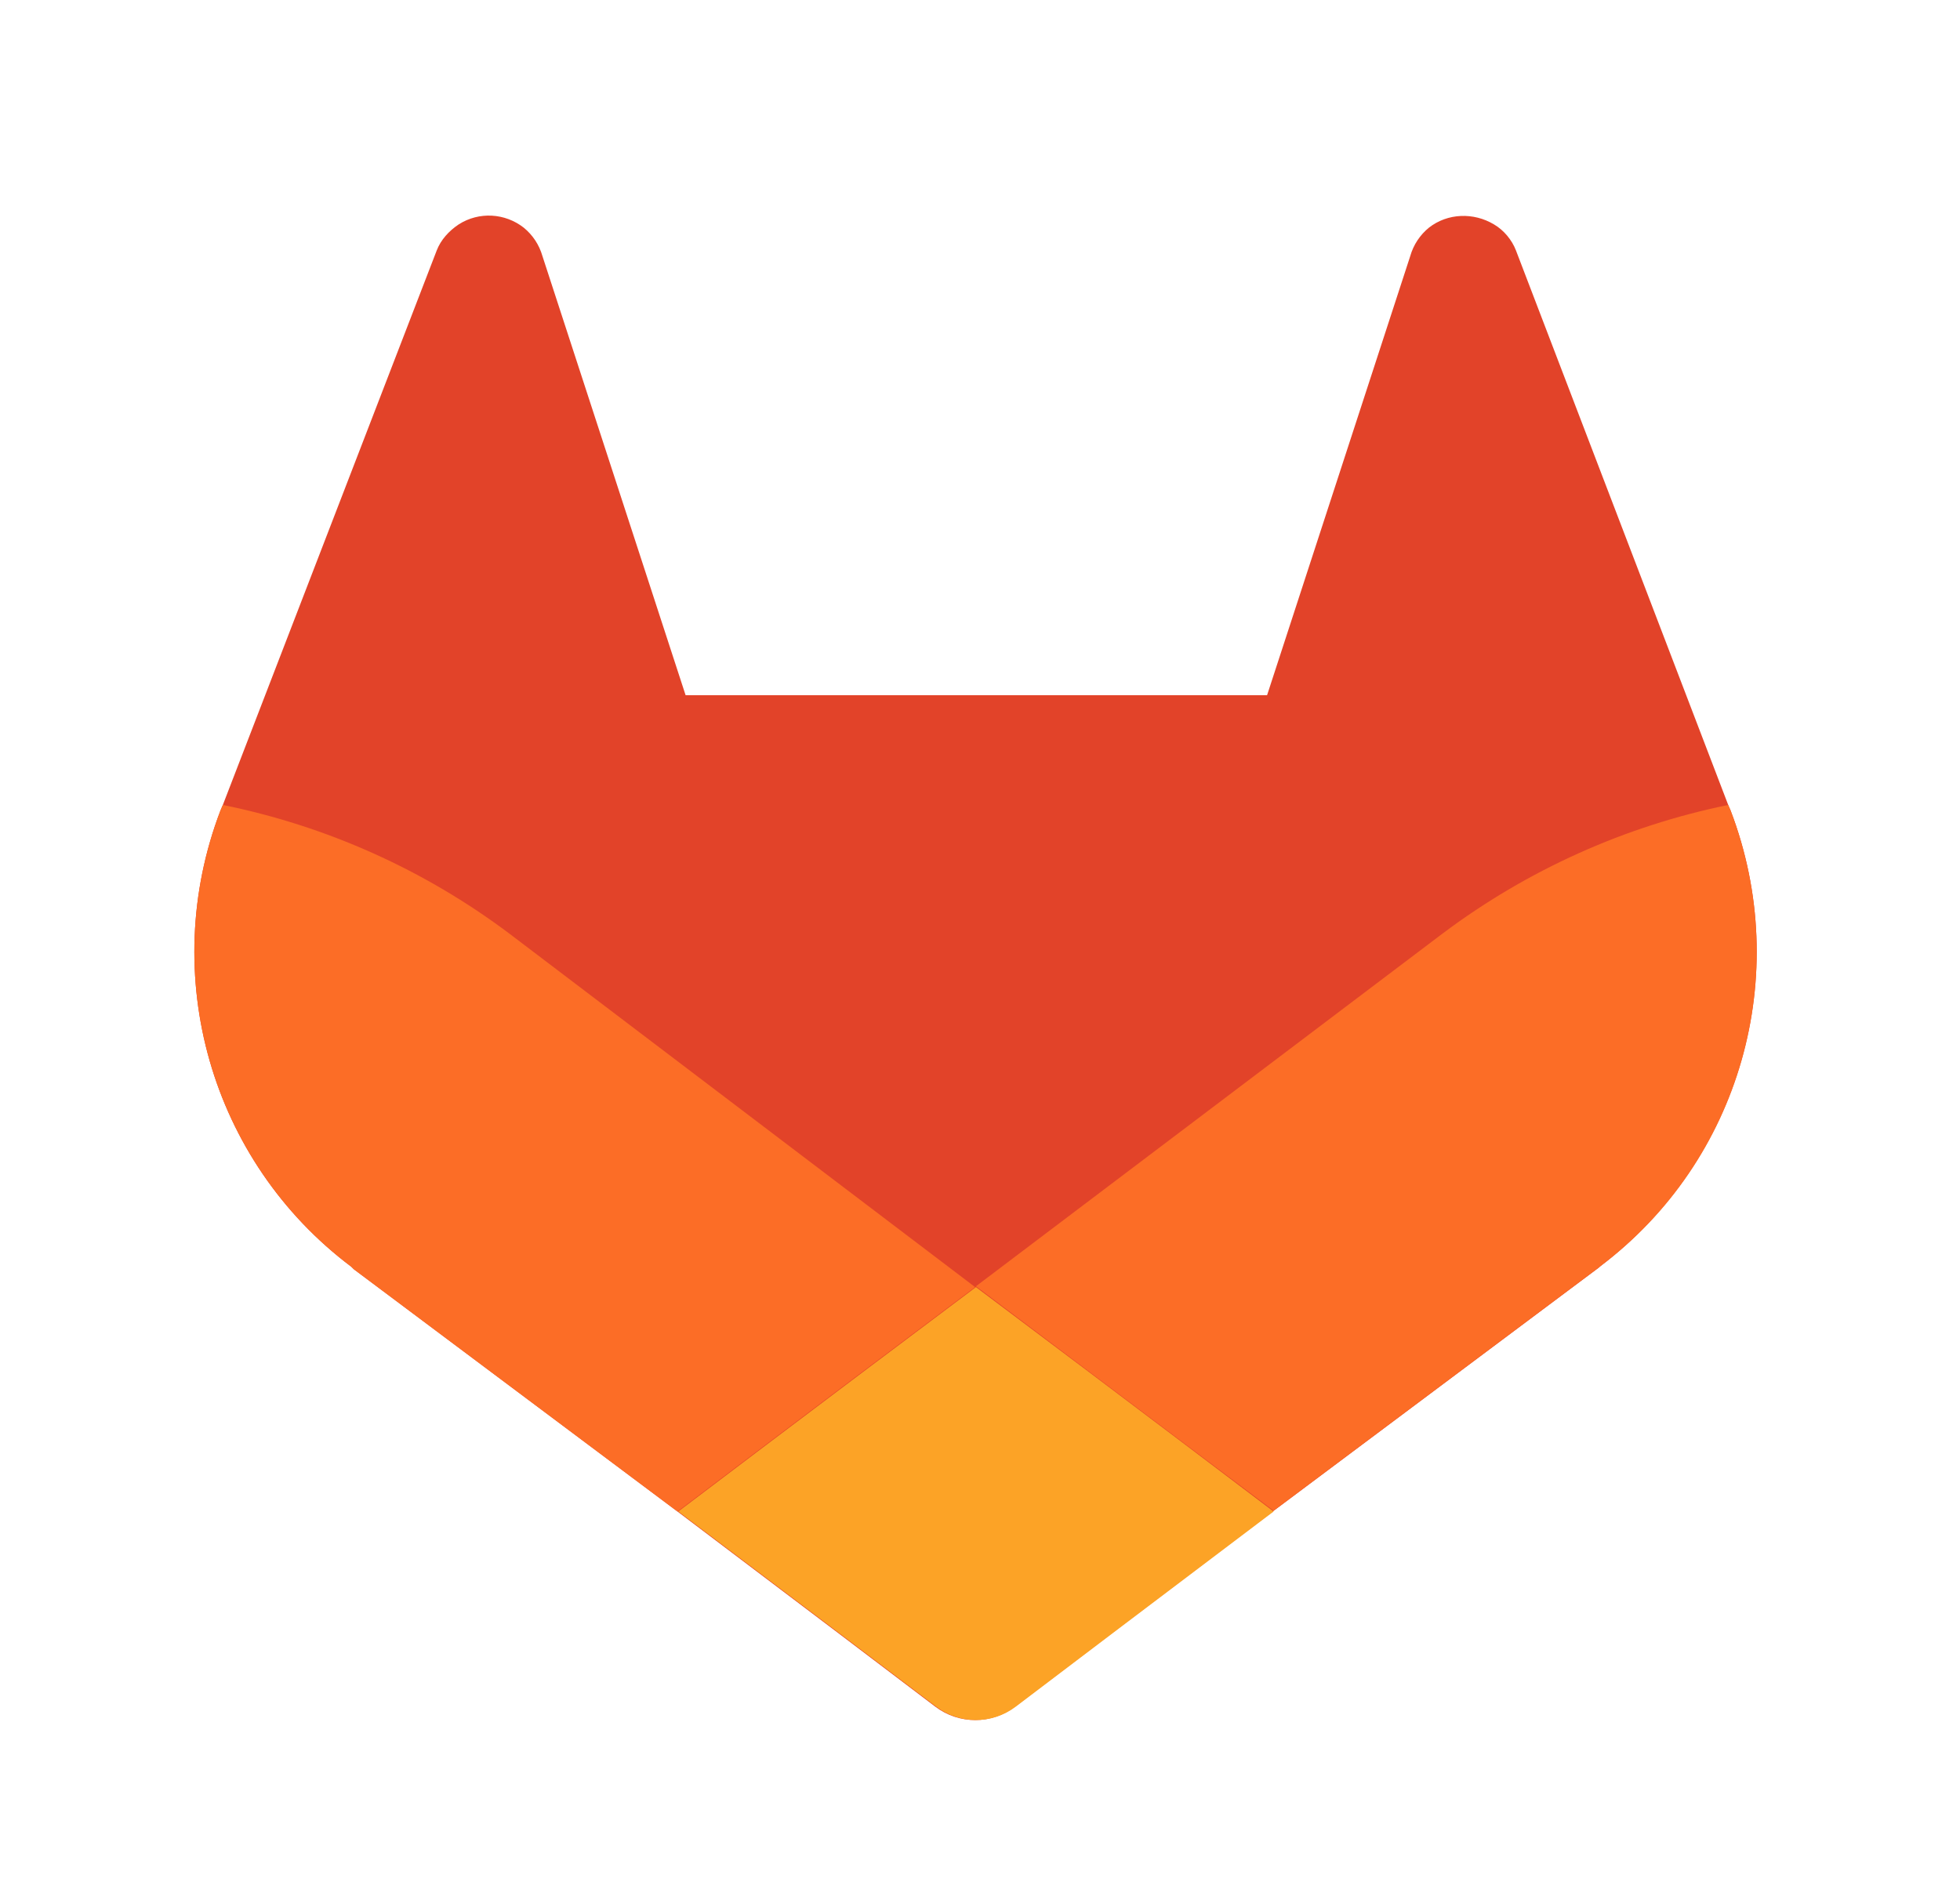
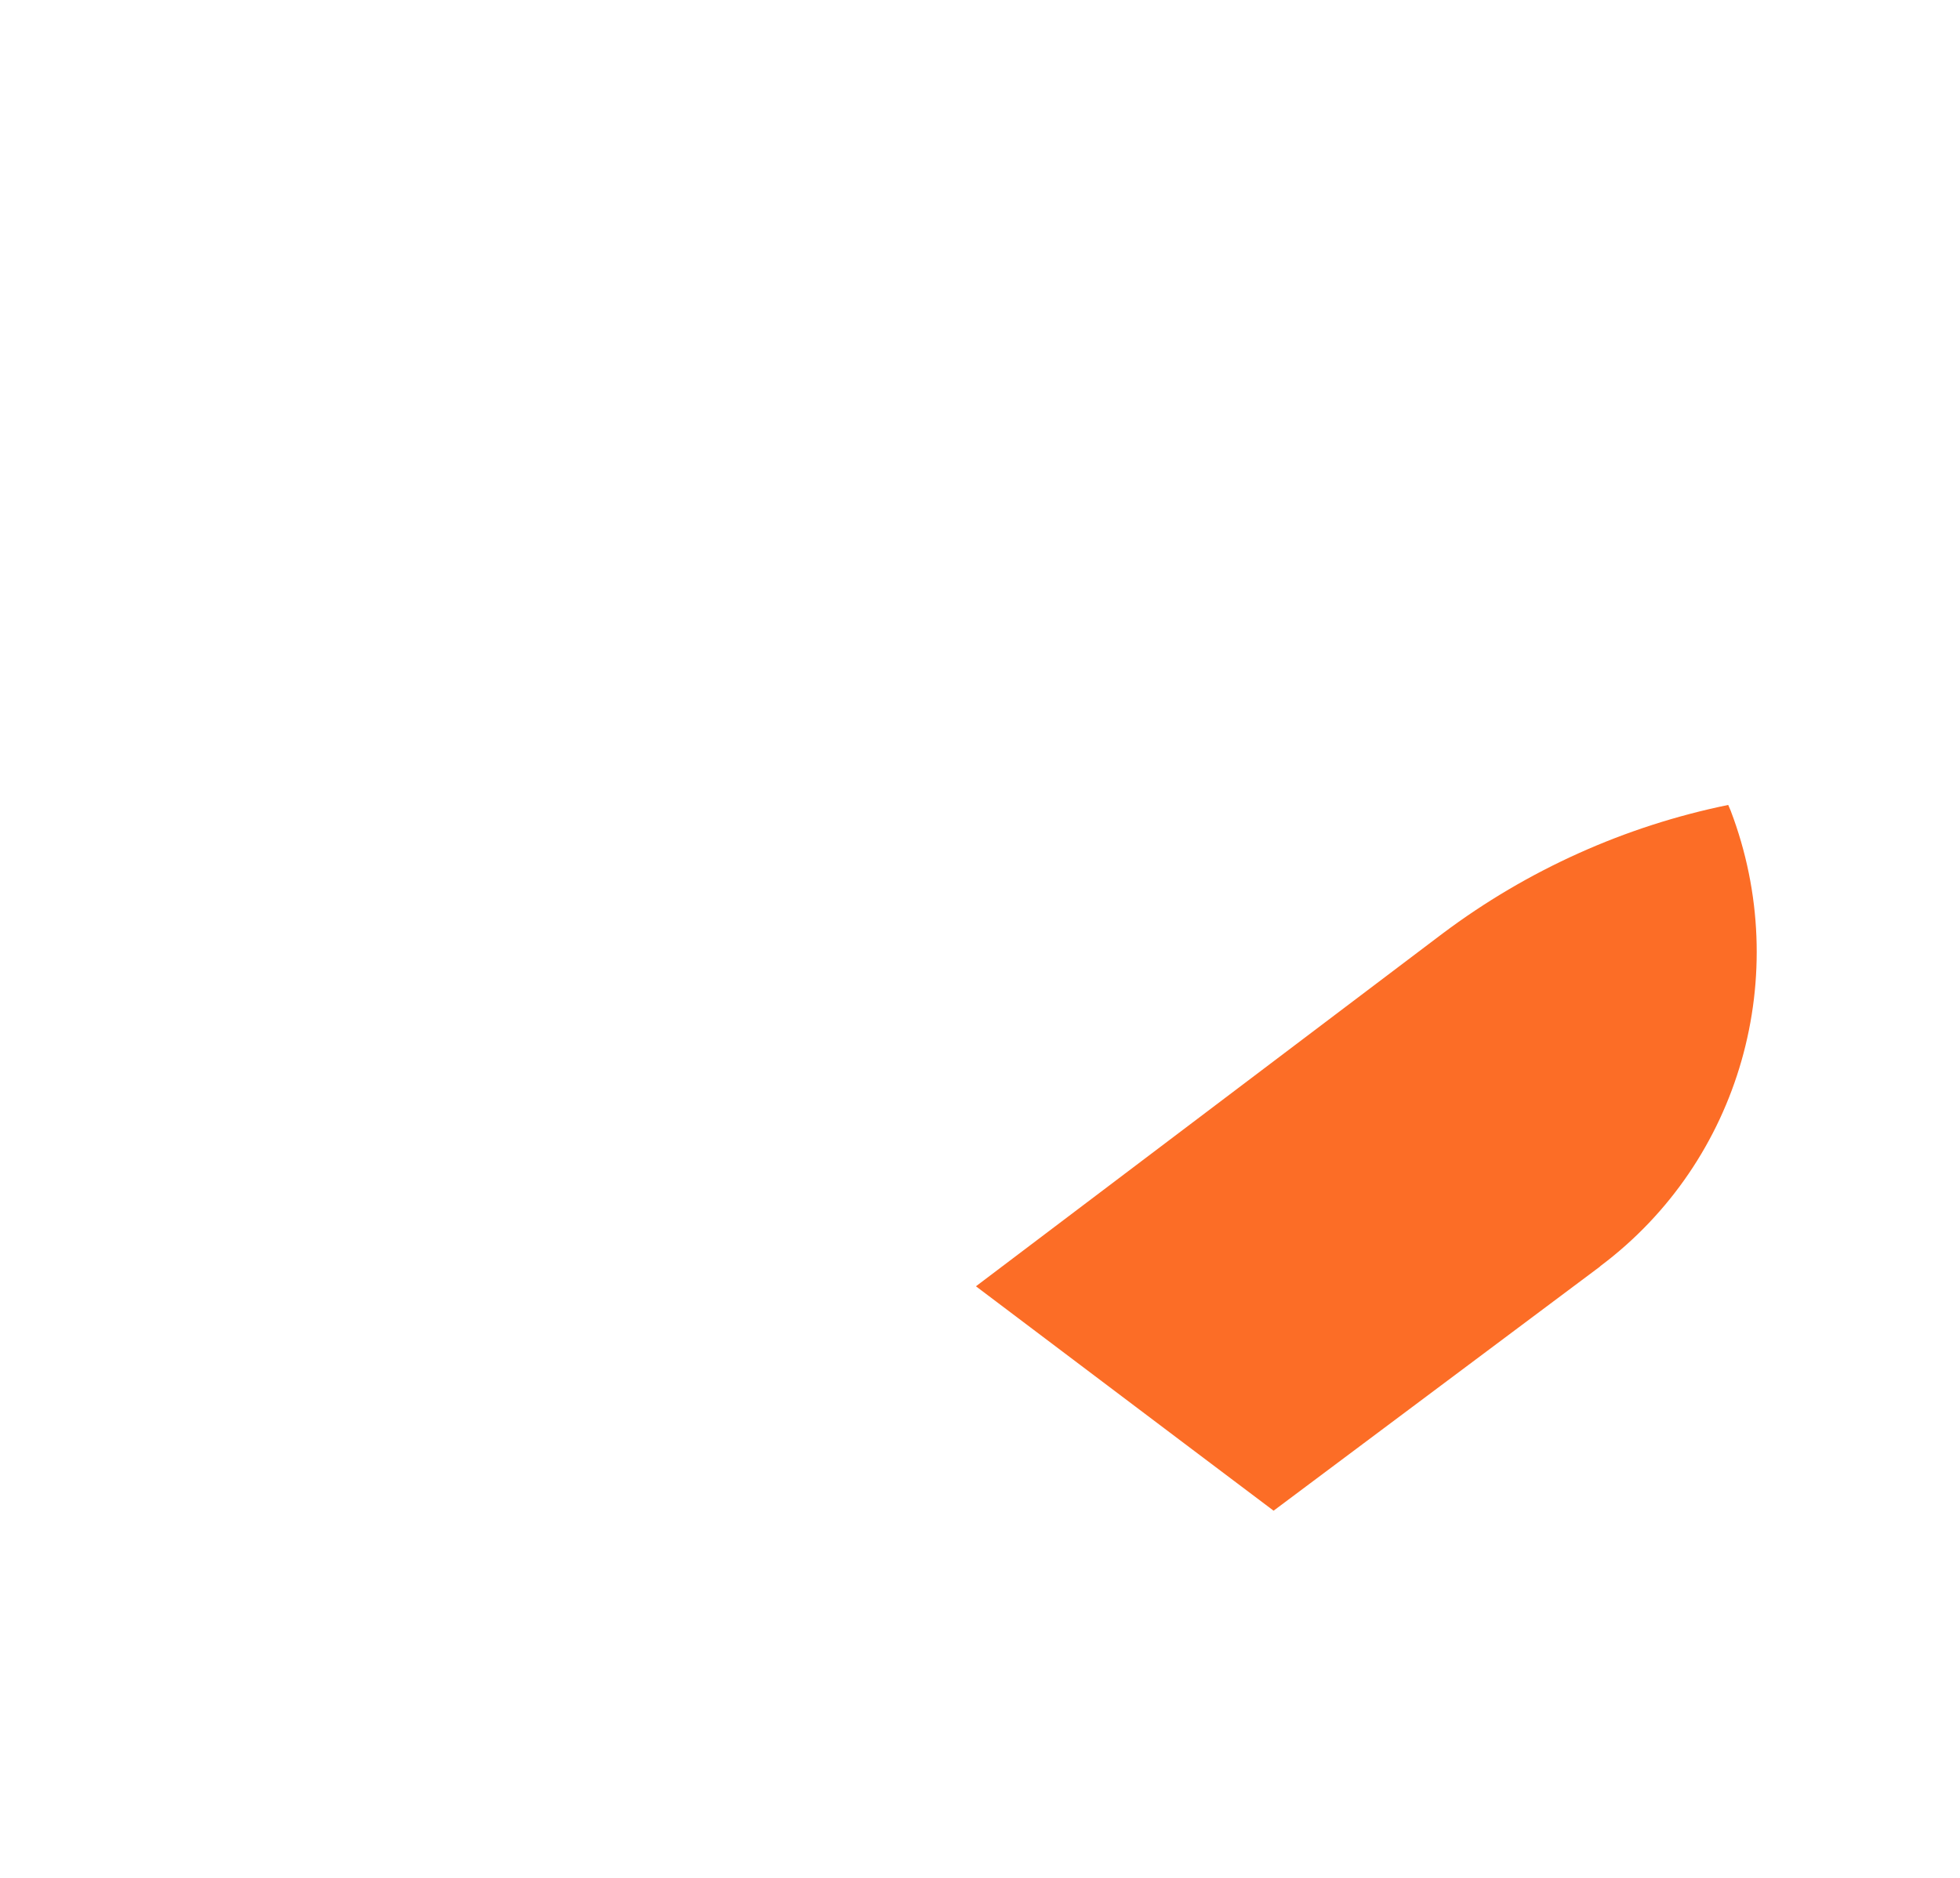
<svg xmlns="http://www.w3.org/2000/svg" version="1.1" id="Layer_1" x="0px" y="0px" viewBox="0 0 241 231" width="241" height="231" style="enable-background:new 0 0 241 231;" xml:space="preserve">
  <style type="text/css">
	.st0{fill:#E24329;}
	.st1{fill:#FC6D26;}
	.st2{fill:#FCA326;}
</style>
  <g id="LOGO">
-     <path class="st0" d="M212.8,99.7l-0.3-0.7l-26.1-68.2c-0.5-1.3-1.5-2.5-2.7-3.2c-2.5-1.5-5.7-1.4-8,0.4c-1.1,0.9-1.9,2.1-2.3,3.5   l-17.6,54H84.3l-17.6-54c-0.4-1.4-1.2-2.6-2.3-3.5c-2.3-1.8-5.5-2-8-0.4c-1.2,0.8-2.2,1.9-2.7,3.2L27.4,99l-0.3,0.7   c-7.7,20.2-1.2,43.1,16.1,56.1l0.1,0.1l0.2,0.2l39.8,29.8l19.7,14.9l12,9.1c2.9,2.2,6.9,2.2,9.8,0l12-9.1l19.7-14.9l40.1-30   l0.1-0.1C214,142.7,220.5,119.9,212.8,99.7z" />
    <path class="st1" d="M212.8,99.7l-0.3-0.7c-12.7,2.6-24.7,8-35.1,15.8L120,158.2c19.6,14.8,36.6,27.6,36.6,27.6l40.1-30l0.1-0.1   C214,142.8,220.5,119.9,212.8,99.7z" />
-     <path class="st2" d="M83.4,185.9l19.7,14.9l12,9.1c2.9,2.2,6.9,2.2,9.8,0l12-9.1l19.7-14.9c0,0-17-12.9-36.6-27.6   C100.4,173,83.4,185.9,83.4,185.9z" />
-     <path class="st1" d="M62.6,114.8C52.2,107,40.2,101.6,27.4,99l-0.3,0.7c-7.7,20.2-1.2,43.1,16.1,56.1l0.1,0.1l0.2,0.2l39.8,29.8   c0,0,17-12.9,36.6-27.6L62.6,114.8z" />
  </g>
</svg>